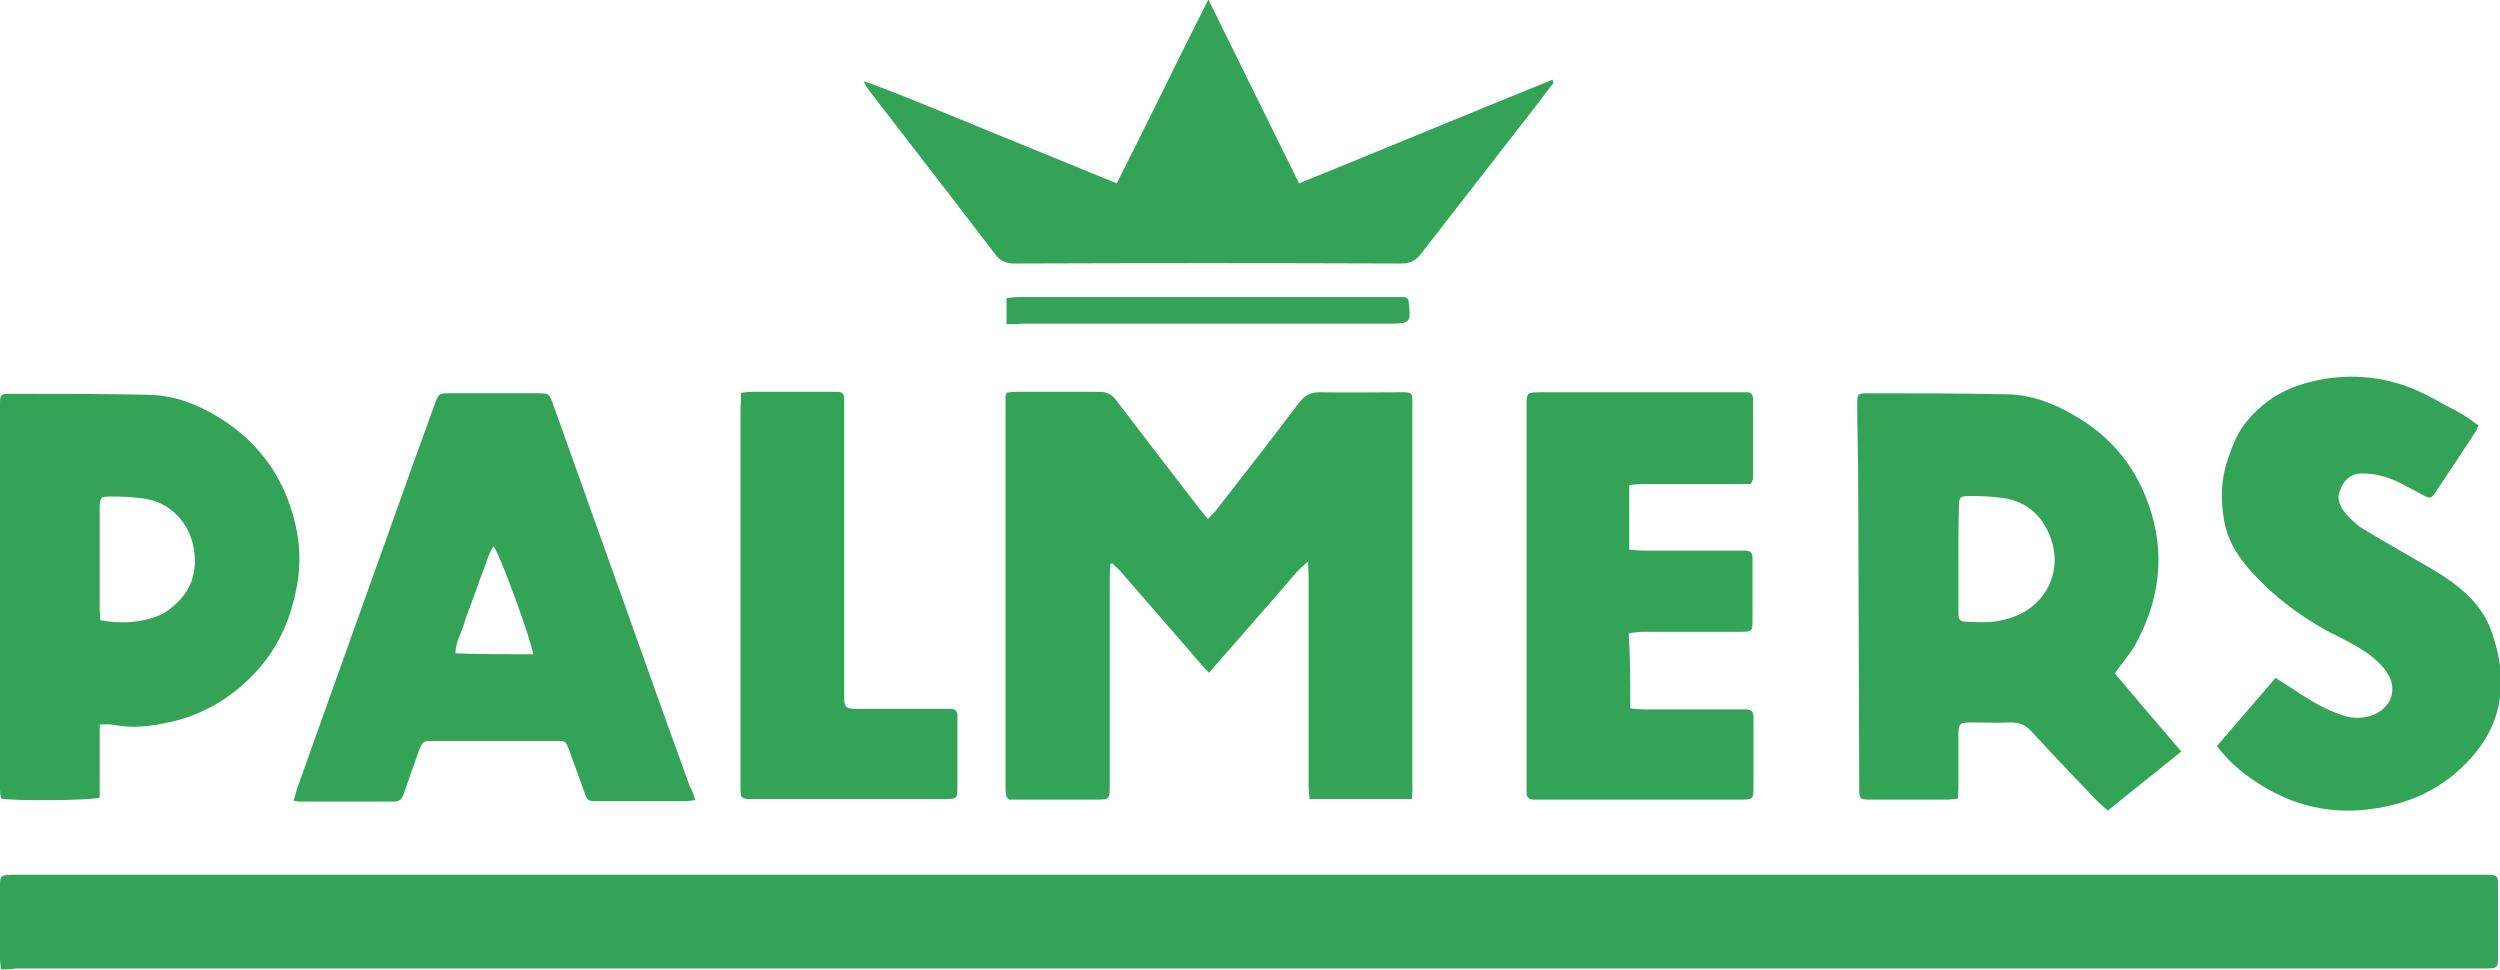
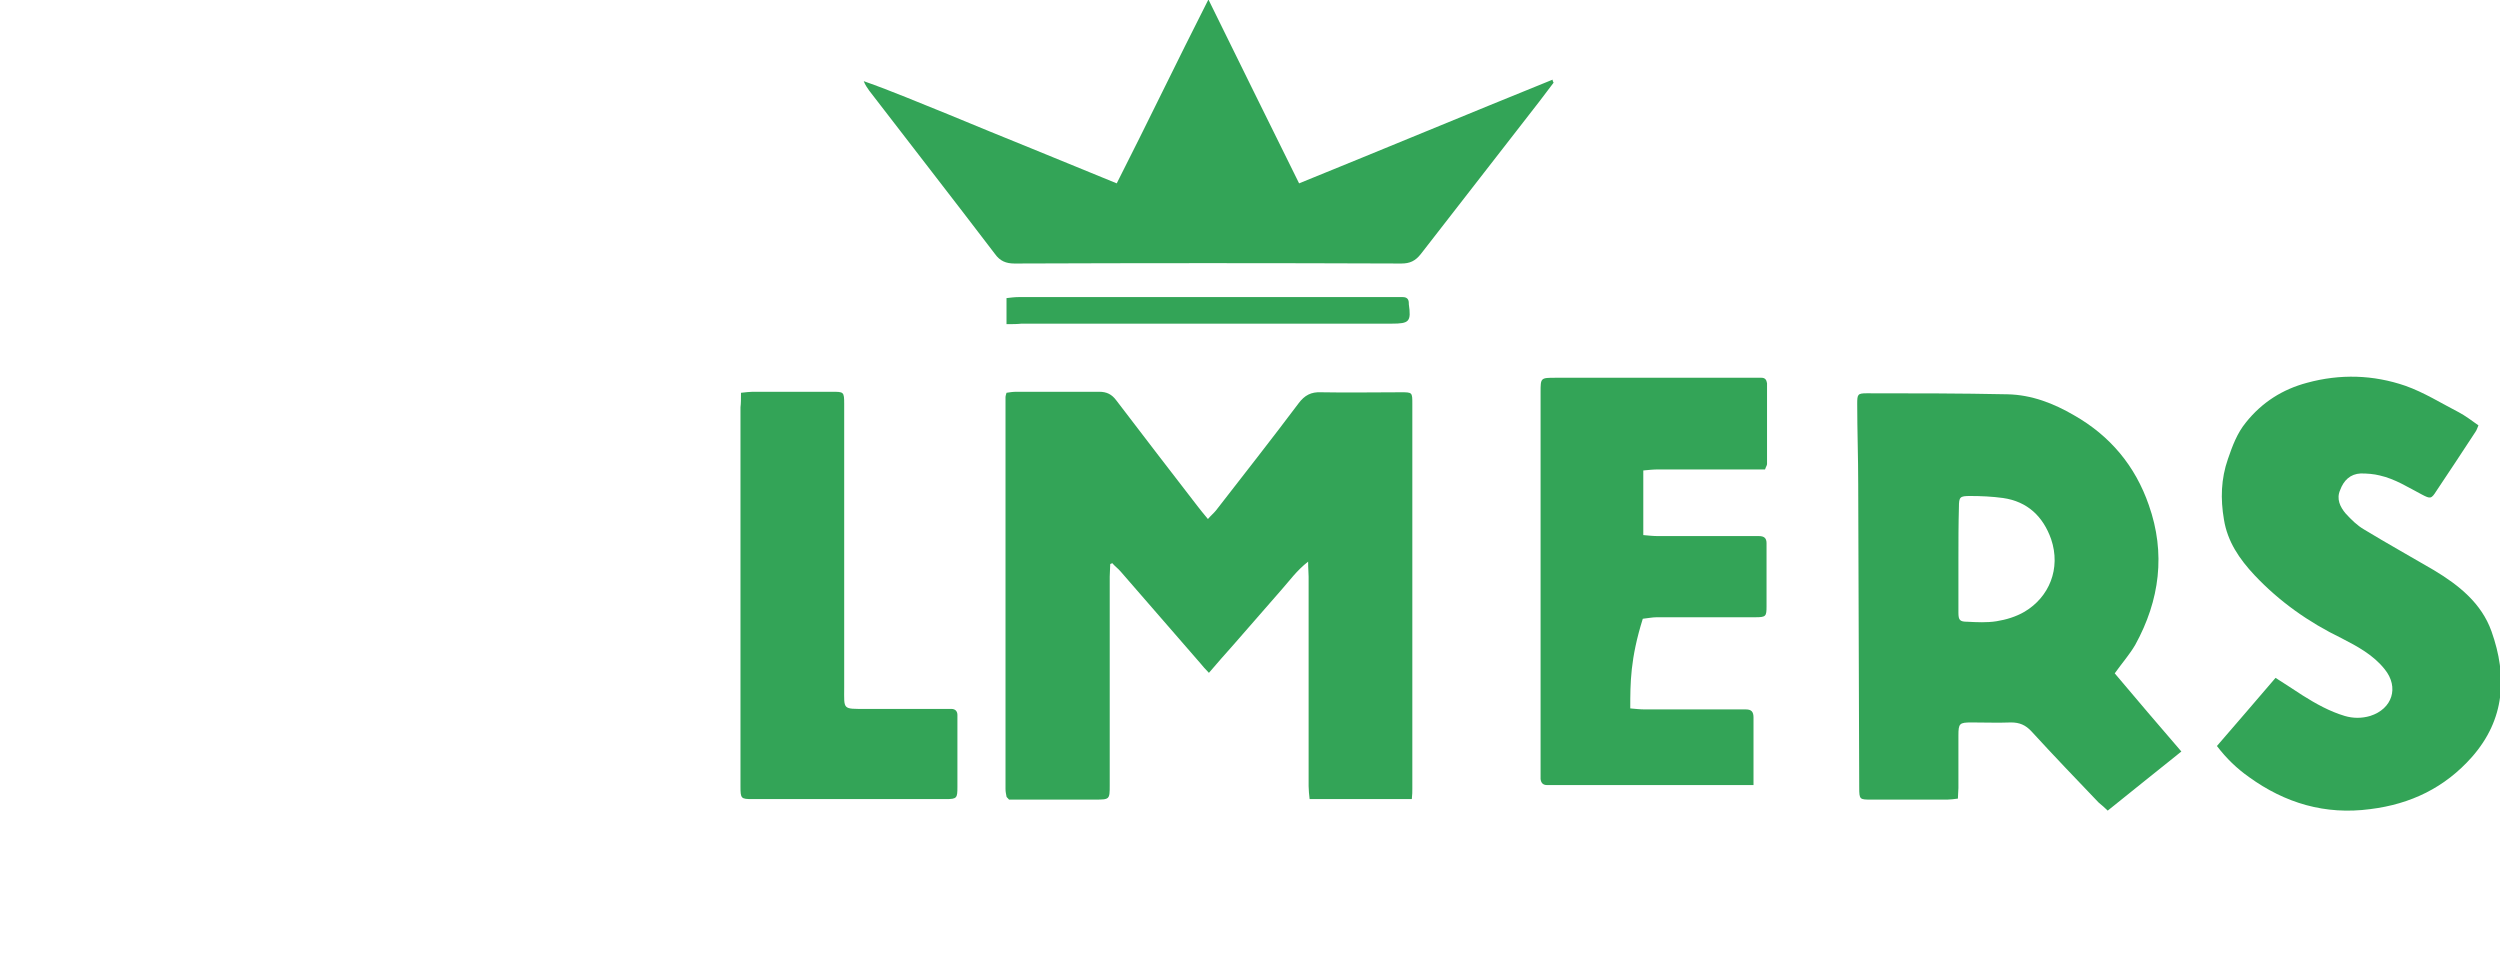
<svg xmlns="http://www.w3.org/2000/svg" version="1.1" id="Layer_1" x="0px" y="0px" viewBox="0 0 499 193.6" style="enable-background:new 0 0 499 193.6;" xml:space="preserve">
  <style type="text/css">
	.st0{enable-background:new    ;}
	.st1{fill:#33A457;}
</style>
  <g class="st0">
-     <path class="st1" d="M0.2,193.5c-0.1-1-0.2-1.6-0.2-2.3c0-4.7,0-9.4,0-14.2c0-2.3,0.1-2.3,2.4-2.4c0.6,0,1.1,0,1.7,0   c163.4,0,326.8,0,490.2,0c0.9,0,1.7,0,2.6,0c1.5,0.1,1.7,0.3,1.7,1.8c0,5.1,0,10.2,0,15.2c0,1.4-0.3,1.6-1.6,1.7   c-0.6,0-1.1,0-1.7,0c-164.1,0-328.1,0-492.2,0C2.3,193.5,1.4,193.5,0.2,193.5z" />
    <path class="st1" d="M281.8,159.5c-6.9,0-13.5,0-20.4,0c-0.1-0.9-0.2-1.8-0.2-2.6c0-13.9,0-27.9,0-41.8c0-0.8-0.1-1.6-0.1-3   c-2.3,1.8-3.7,3.8-5.3,5.6c-1.6,1.8-3.2,3.7-4.8,5.5c-1.6,1.8-3.2,3.7-4.8,5.5c-1.6,1.8-3.2,3.6-4.9,5.6c-0.7-0.7-1.2-1.3-1.7-1.9   c-5.3-6.1-10.6-12.2-15.9-18.3c-0.5-0.6-1.2-1.1-1.7-1.7c-0.1,0.1-0.3,0.1-0.4,0.2c0,0.8-0.1,1.6-0.1,2.5c0,13.9,0,27.7,0,41.6   c0,2.9,0,2.9-3,2.9c-4.9,0-9.9,0-14.8,0c-0.8,0-1.7,0-2.3,0c-0.3-0.3-0.3-0.4-0.4-0.4c0-0.1-0.1-0.1-0.1-0.2   c-0.1-0.5-0.2-1-0.2-1.5c0-26.1,0-52.2,0-78.3c0-0.2,0.1-0.4,0.2-0.8c0.6-0.1,1.3-0.2,2-0.2c5.5,0,11,0,16.5,0   c1.5,0,2.5,0.5,3.4,1.7c5.4,7.1,10.8,14.1,16.2,21.1c0.6,0.8,1.2,1.5,2.1,2.6c0.6-0.7,1.2-1.2,1.6-1.7c5.5-7.1,11.1-14.2,16.5-21.4   c1.2-1.6,2.5-2.3,4.5-2.2c5.3,0.1,10.6,0,15.9,0c2.3,0,2.3,0,2.3,2.3c0,25.6,0,51.2,0,76.8C281.9,158,281.9,158.6,281.8,159.5z" />
    <path class="st1" d="M422.1,134.4c4.4,5.2,8.7,10.3,13.3,15.6c-4.9,3.9-9.7,7.8-14.7,11.8c-0.6-0.6-1.2-1.1-1.8-1.6   c-4.5-4.7-9-9.4-13.4-14.2c-1.2-1.3-2.4-1.8-4.1-1.8c-2.6,0.1-5.3,0-7.9,0c-2.4,0-2.6,0.2-2.6,2.6c0,3.5,0,7,0,10.5   c0,0.6-0.1,1.3-0.1,2.1c-0.8,0.1-1.5,0.2-2.1,0.2c-5.1,0-10.1,0-15.2,0c-2.3,0-2.4,0-2.4-2.4c-0.1-20.2-0.1-40.3-0.2-60.5   c0-5.4-0.2-10.7-0.2-16.1c0-1.9,0.1-2.1,1.9-2.1c9.4,0,18.7,0,28.1,0.2c4.8,0.1,9.2,1.8,13.3,4.2c7.2,4.1,12.2,10.1,14.9,17.9   c3.4,9.6,2.2,19-2.7,27.9C425.1,130.6,423.6,132.3,422.1,134.4z M390.9,111.6C390.9,111.6,390.9,111.6,390.9,111.6   c0,3.6,0,7.1,0,10.7c0,1.5,0.3,1.8,1.8,1.8c1.9,0.1,3.9,0.2,5.8-0.1c1.9-0.3,3.9-0.9,5.6-1.9c4.9-2.9,7.3-8.6,5.3-14.5   c-1.6-4.5-4.7-7.5-9.6-8.2c-2.2-0.3-4.4-0.4-6.6-0.4c-2,0-2.2,0.2-2.2,2.2C390.9,104.7,390.9,108.1,390.9,111.6z" />
-     <path class="st1" d="M138.8,159.7c-0.9,0.1-1.4,0.2-2,0.2c-5.9,0-11.7,0-17.6,0c-1.9,0-1.9,0-2.6-1.9c-1-2.8-2-5.5-3-8.3   c-0.7-1.8-0.7-1.8-2.6-1.8c-8.2,0-16.4,0-24.6,0c-2,0-2,0-2.8,2c-1,2.8-2,5.6-3,8.5c-0.3,1-0.8,1.6-2,1.6c-6.3,0-12.6,0-18.9,0   c-0.3,0-0.5-0.1-1.1-0.2c0.3-0.9,0.5-1.7,0.7-2.4c6.1-17.1,12.2-34.2,18.3-51.2c3-8.5,6.1-17.1,9.2-25.6c0.8-2.1,0.8-2.1,3-2.1   c5.8,0,11.6,0,17.4,0c2.4,0,2.4,0,3.2,2.2c5.2,14.5,10.3,28.9,15.5,43.4c3.9,11,7.8,21.9,11.8,32.9   C138.1,157.6,138.4,158.5,138.8,159.7z M106.4,130.6c-0.1-2.1-6.6-20-7.9-21.6c-1.1,1.7-1.5,3.6-2.2,5.3c-0.7,1.7-1.2,3.5-1.9,5.2   c-0.6,1.8-1.4,3.6-1.9,5.4c-0.6,1.8-1.6,3.5-1.6,5.5C96.2,130.6,101.3,130.6,106.4,130.6z" />
-     <path class="st1" d="M19.9,144.6c0,5,0,9.8,0,14.6c-1.9,0.6-17,0.7-19.7,0.2c-0.1-0.5-0.2-1.2-0.2-1.8c0-25.6,0-51.2,0-76.8   c0-2,0.1-2.2,2-2.2c9.2,0,18.4,0,27.7,0.2c5.1,0.1,9.8,1.9,14.1,4.6c7.3,4.5,12.2,10.9,14.6,19.1c1.5,5,1.8,10.1,0.7,15.3   c-1.3,6.4-3.9,12-8.3,16.6c-4.7,5-10.5,8.4-17.2,9.8c-3.6,0.8-7.2,1.2-10.8,0.5C21.9,144.5,21.1,144.6,19.9,144.6z M20,123.8   c2.9,0.5,5.8,0.6,8.6,0c1.5-0.3,3.1-0.8,4.4-1.6c4.5-3,6.6-7.1,5.7-12.6c-0.8-5.3-4.9-9.5-10.1-10.1c-2.1-0.3-4.3-0.4-6.4-0.4   c-2.1,0-2.3,0.1-2.3,2.4c0,6.8,0,13.6,0,20.4C19.9,122.4,20,123,20,123.8z" />
    <path class="st1" d="M454.2,135.3c1.9,1.2,3.7,2.4,5.4,3.5c2.7,1.7,5.4,3.2,8.4,4.1c1.7,0.5,3.4,0.5,5.1,0c4.4-1.4,5.8-5.7,2.9-9.3   c-2.3-2.9-5.5-4.6-8.6-6.2c-6.6-3.2-12.4-7.3-17.4-12.6c-3-3.2-5.4-6.7-6.1-11.1c-0.7-4.1-0.6-8.1,0.8-12.1   c0.9-2.6,1.8-5.1,3.6-7.3c3.2-4,7.3-6.6,12.2-7.9c6.6-1.8,13.2-1.6,19.6,0.6c3.7,1.3,7.2,3.5,10.7,5.3c1.3,0.7,2.5,1.6,3.9,2.6   c-0.2,0.4-0.3,0.9-0.6,1.3c-2.6,4-5.2,7.9-7.8,11.8c-1,1.6-1.2,1.6-2.9,0.7c-2.7-1.4-5.3-3.1-8.4-3.8c-1.2-0.3-2.5-0.4-3.8-0.4   c-2.1,0.1-3.4,1.4-4.1,3.3c-0.8,1.8,0,3.4,1.1,4.7c1.1,1.2,2.3,2.4,3.7,3.2c4.6,2.8,9.3,5.4,13.9,8.1c5,3,9.5,6.6,11.5,12.2   c3.2,9,2.7,17.6-3.9,25.1c-5.4,6.1-12.2,9.4-20.3,10.4c-9,1.2-17-1.2-24.2-6.4c-2.4-1.7-4.5-3.7-6.4-6.2   C446.3,144.5,450.1,140.1,454.2,135.3z" />
-     <path class="st1" d="M325.4,141.4c1.1,0.1,2,0.2,3,0.2c6.1,0,12.3,0,18.4,0c0.6,0,1.1,0,1.7,0c1.1,0,1.5,0.5,1.5,1.6   c0,1.6,0,3.3,0,4.9c0,2.9,0,5.7,0,8.6c0,2.9,0,2.9-2.8,2.9c-7.2,0-14.4,0-21.7,0c-5.9,0-11.9,0-17.8,0c-0.6,0-1.1,0-1.7,0   c-0.8,0-1.2-0.4-1.3-1.2c0-0.6,0-1.1,0-1.7c0-25.2,0-50.4,0-75.5c0-2.9,0-2.9,3-2.9c13.1,0,26.3,0,39.4,0c0.6,0,1.1,0,1.7,0   c0.7,0,1,0.4,1.1,1.1c0,0.1,0,0.1,0,0.2c0,5.3,0,10.6,0,15.9c0,0.3-0.2,0.5-0.4,1.1c-0.8,0-1.6,0-2.5,0c-6.3,0-12.6,0-18.9,0   c-0.9,0-1.8,0.1-2.9,0.2c0,4.3,0,8.5,0,12.9c1.1,0.1,2,0.2,3,0.2c6.1,0,12.3,0,18.4,0c0.6,0,1.1,0,1.7,0c1,0,1.5,0.4,1.5,1.4   c0,0.7,0,1.4,0,2.1c0,3.5,0,7,0,10.5c0,2-0.1,2.2-2.2,2.2c-6.6,0-13.1,0-19.7,0c-0.9,0-1.8,0.2-2.8,0.3   C325.4,131.5,325.4,136.3,325.4,141.4z" />
+     <path class="st1" d="M325.4,141.4c1.1,0.1,2,0.2,3,0.2c6.1,0,12.3,0,18.4,0c0.6,0,1.1,0,1.7,0c1.1,0,1.5,0.5,1.5,1.6   c0,1.6,0,3.3,0,4.9c0,2.9,0,5.7,0,8.6c-7.2,0-14.4,0-21.7,0c-5.9,0-11.9,0-17.8,0c-0.6,0-1.1,0-1.7,0   c-0.8,0-1.2-0.4-1.3-1.2c0-0.6,0-1.1,0-1.7c0-25.2,0-50.4,0-75.5c0-2.9,0-2.9,3-2.9c13.1,0,26.3,0,39.4,0c0.6,0,1.1,0,1.7,0   c0.7,0,1,0.4,1.1,1.1c0,0.1,0,0.1,0,0.2c0,5.3,0,10.6,0,15.9c0,0.3-0.2,0.5-0.4,1.1c-0.8,0-1.6,0-2.5,0c-6.3,0-12.6,0-18.9,0   c-0.9,0-1.8,0.1-2.9,0.2c0,4.3,0,8.5,0,12.9c1.1,0.1,2,0.2,3,0.2c6.1,0,12.3,0,18.4,0c0.6,0,1.1,0,1.7,0c1,0,1.5,0.4,1.5,1.4   c0,0.7,0,1.4,0,2.1c0,3.5,0,7,0,10.5c0,2-0.1,2.2-2.2,2.2c-6.6,0-13.1,0-19.7,0c-0.9,0-1.8,0.2-2.8,0.3   C325.4,131.5,325.4,136.3,325.4,141.4z" />
    <path class="st1" d="M310.1,16.5c-0.9,1.2-1.9,2.5-2.8,3.7c-7.9,10.2-15.8,20.3-23.7,30.5c-1.1,1.4-2.2,1.9-3.9,1.9   c-25.7-0.1-51.5-0.1-77.2,0c-1.7,0-2.9-0.5-3.9-1.9c-8.3-10.9-16.8-21.8-25.1-32.6c-0.4-0.6-0.8-1.1-1.1-1.9   c5.7,2,11.3,4.4,16.8,6.6c5.6,2.3,11.1,4.6,16.6,6.8c5.6,2.3,11.2,4.6,17.1,7c6.2-12.2,12-24.3,18.3-36.7   c6.1,12.4,12,24.4,18.1,36.7c17-6.9,33.8-13.9,50.6-20.7C309.9,16.2,310,16.3,310.1,16.5z" />
    <path class="st1" d="M147.9,78.4c1-0.1,1.7-0.2,2.3-0.2c5.3,0,10.6,0,15.9,0c2.3,0,2.4,0,2.4,2.4c0,18.9,0,37.8,0,56.6   c0,4.5-0.4,4.3,4.3,4.3c5.1,0,10.3,0,15.4,0c0.6,0,1.1,0,1.7,0c0.8,0,1.2,0.5,1.2,1.2c0,0.4,0,0.7,0,1.1c0,4.4,0,8.9,0,13.3   c0,2.2-0.1,2.4-2.3,2.4c-12.9,0-25.7,0-38.6,0c-2.3,0-2.4-0.1-2.4-2.5c0-14,0-28,0-42c0-11.2,0-22.5,0-33.7   C147.9,80.5,147.9,79.6,147.9,78.4z" />
    <path class="st1" d="M200.9,64.7c0-1.9,0-3.5,0-5.2c0.9-0.1,1.6-0.2,2.4-0.2c25.1,0,50.3,0,75.4,0c0.4,0,0.9,0,1.3,0   c0.8,0,1.2,0.4,1.2,1.2c0,0.1,0,0.1,0,0.2c0.5,3.5,0.1,3.9-3.4,3.9c-24.6,0-49.3,0-73.9,0C203,64.7,202.1,64.7,200.9,64.7z" />
  </g>
</svg>